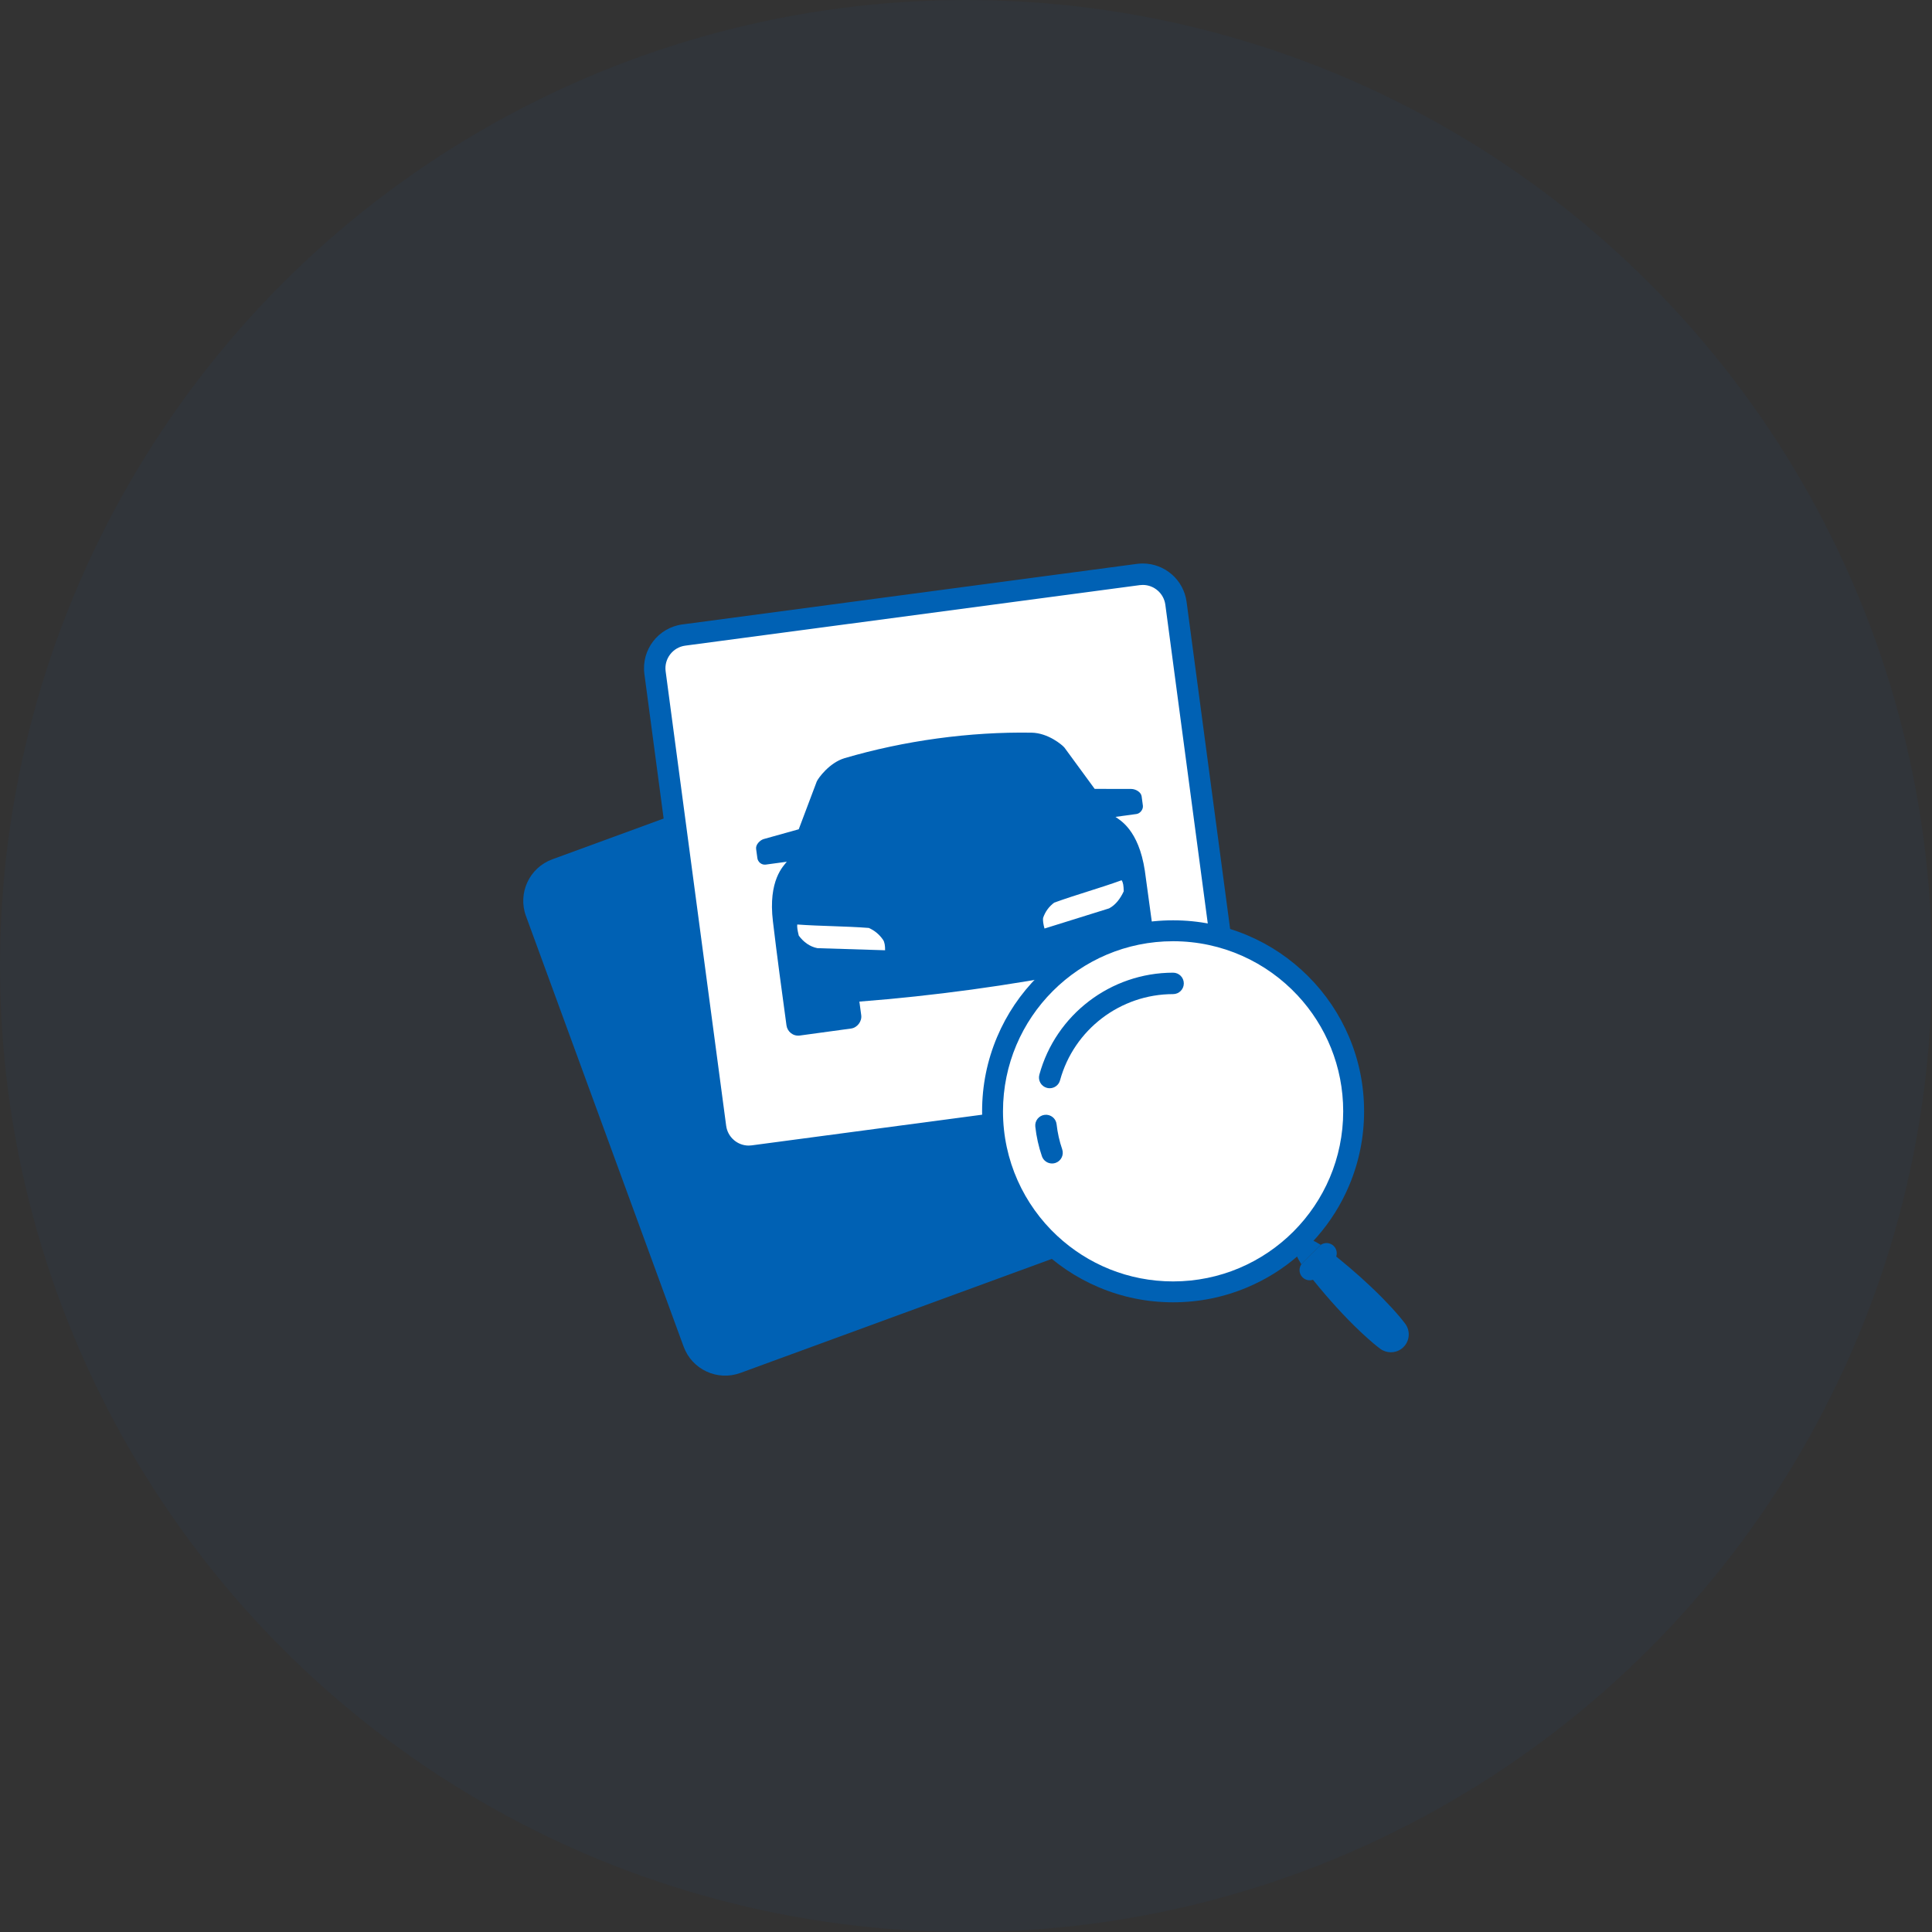
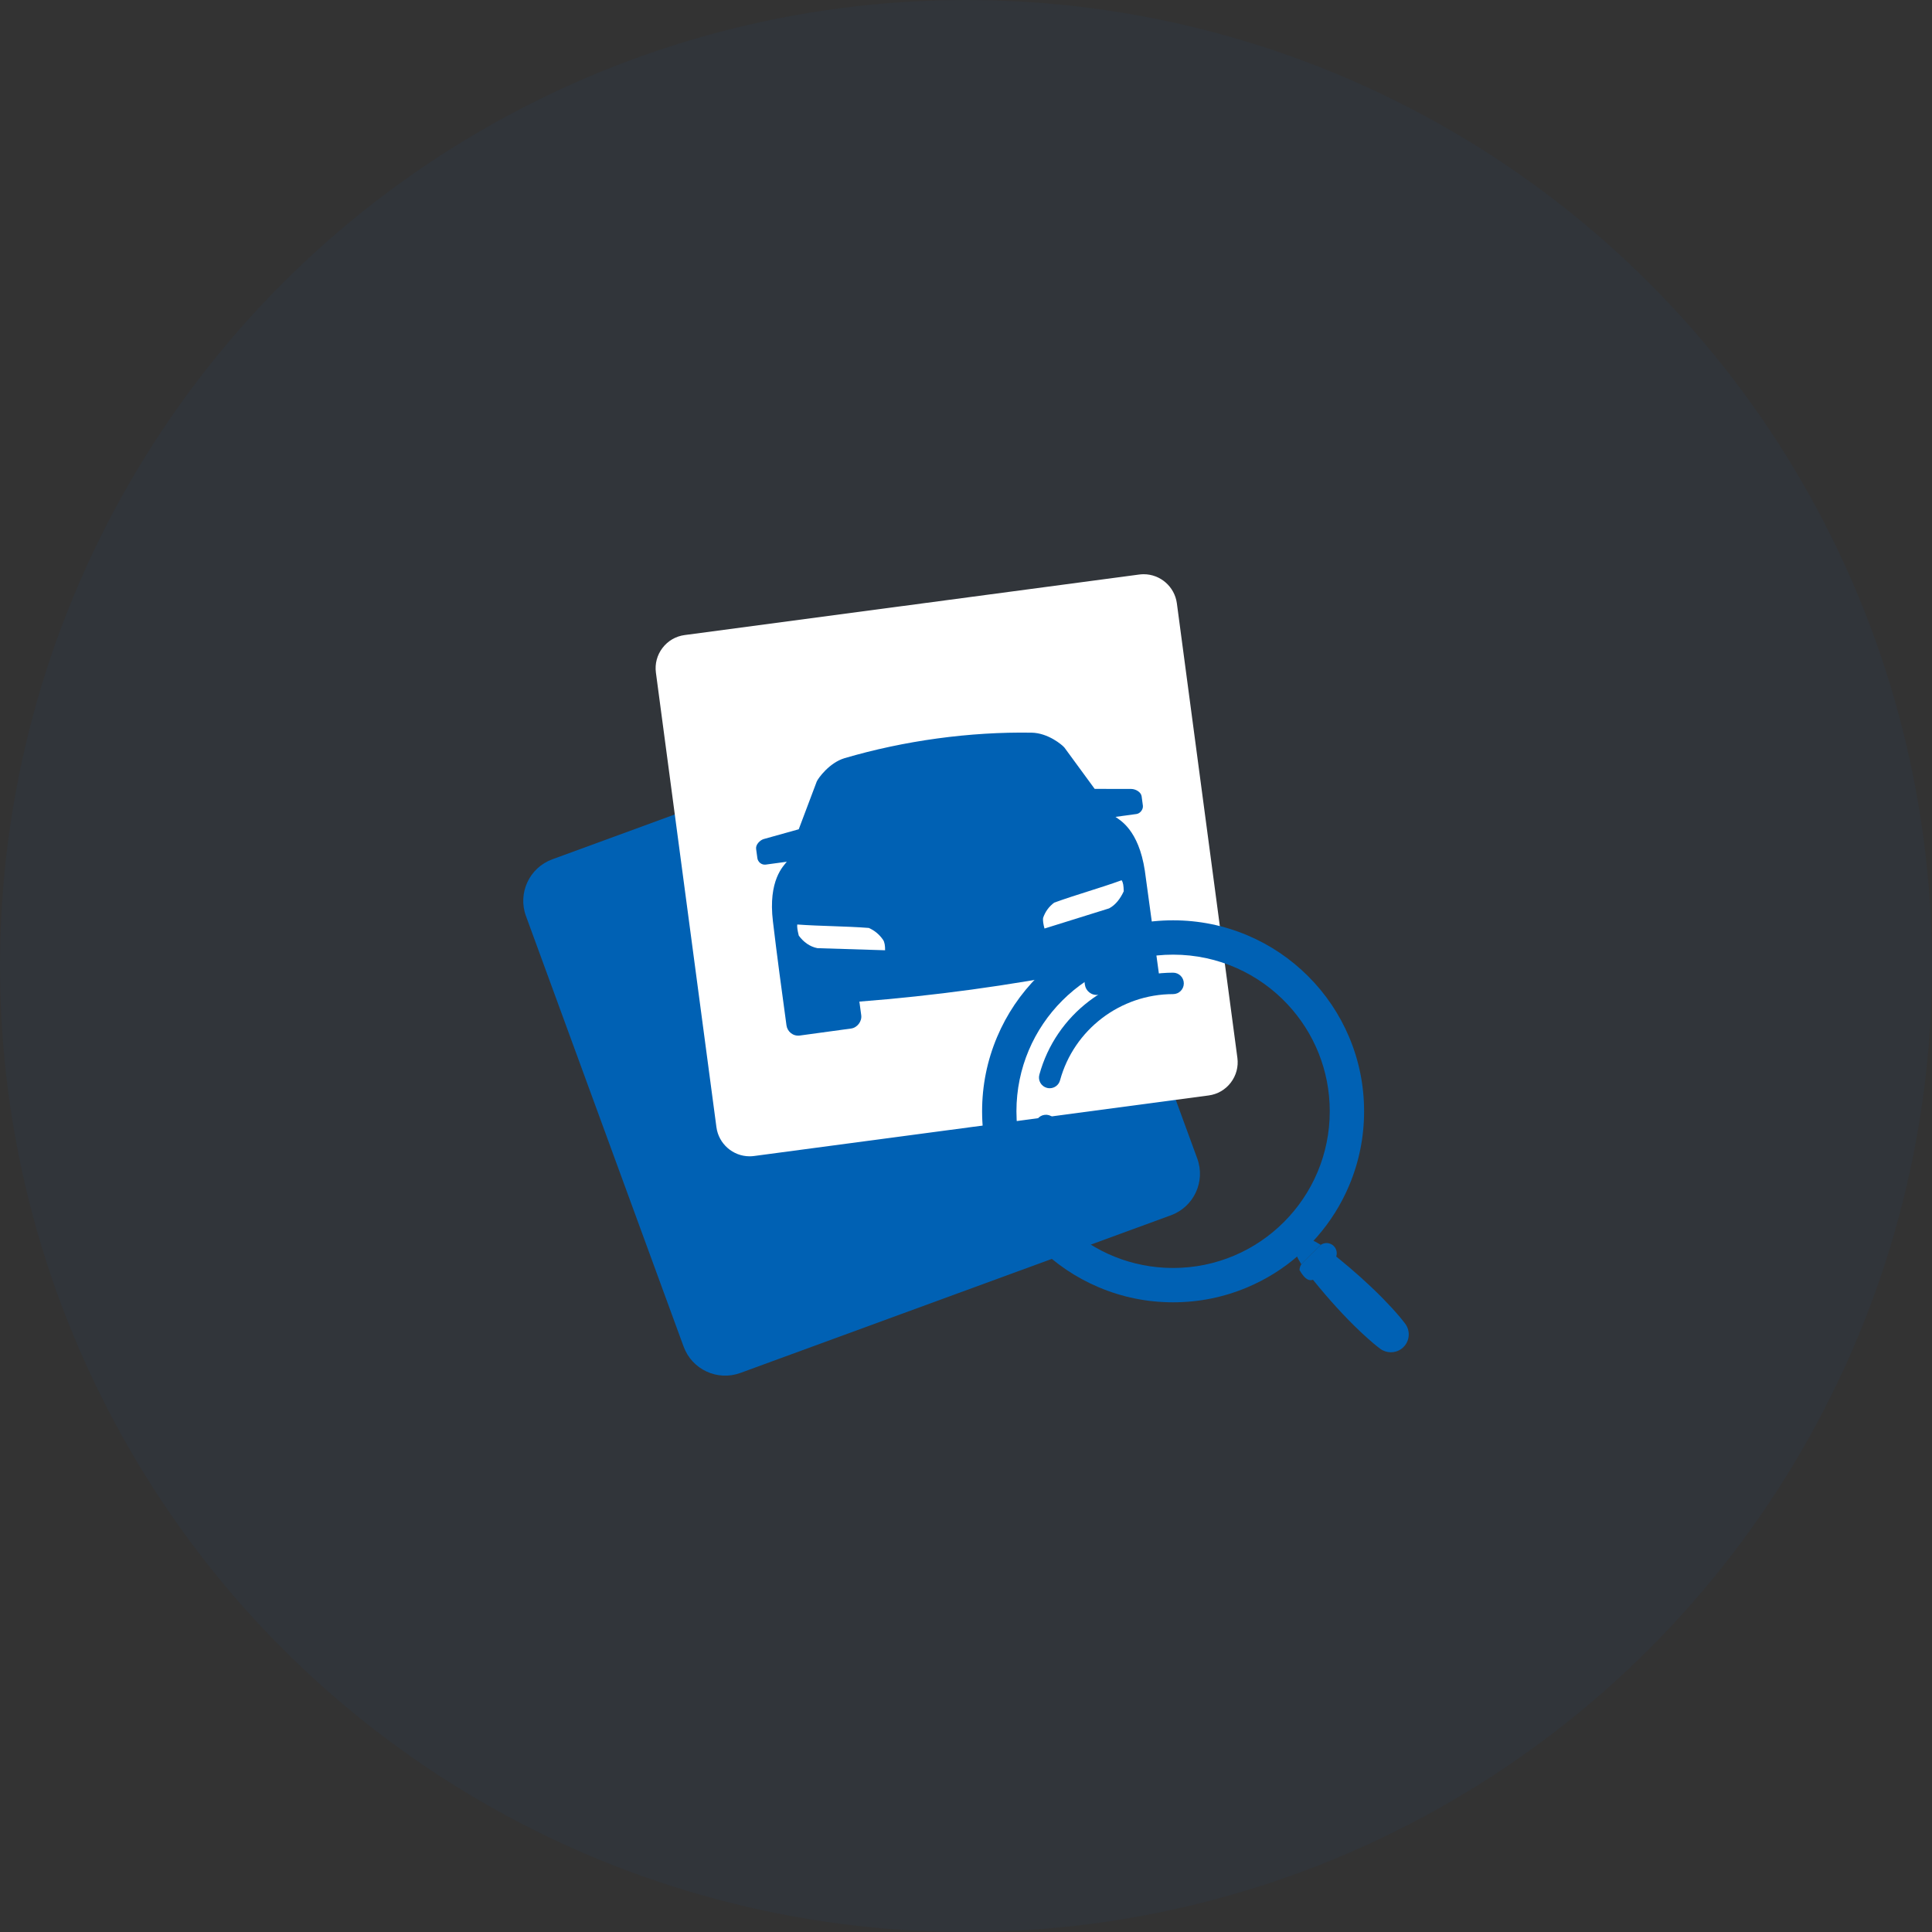
<svg xmlns="http://www.w3.org/2000/svg" width="96" height="96" viewBox="0 0 96 96" fill="none">
  <rect x="0" y="0" width="96" height="96" fill="#333333" stroke="none" />
  <circle opacity="0.05" cx="48" cy="48" r="48" fill="#0061B4" />
  <path d="M48.837 34.864L27.443 42.699C26.303 43.116 25.717 44.379 26.135 45.518L33.969 66.913C34.387 68.053 35.649 68.638 36.789 68.221L58.183 60.386C59.323 59.969 59.909 58.706 59.491 57.566L51.657 36.172C51.239 35.032 49.977 34.447 48.837 34.864Z" fill="#0061B4" />
  <path d="M37.247 57.456C36.417 57.456 35.709 56.834 35.599 56.01L32.592 33.425C32.533 32.984 32.65 32.547 32.92 32.194C33.19 31.84 33.582 31.613 34.023 31.555L56.607 28.548C56.681 28.538 56.756 28.533 56.83 28.533C57.66 28.533 58.368 29.154 58.478 29.979L61.485 52.563C61.544 53.004 61.427 53.441 61.157 53.795C60.887 54.148 60.495 54.375 60.054 54.433L37.47 57.441C37.396 57.451 37.321 57.456 37.247 57.456C37.247 57.456 37.247 57.456 37.247 57.456Z" fill="white" />
-   <path d="M56.785 28C56.688 28 56.591 28.006 56.492 28.019L33.908 31.027C32.705 31.187 31.859 32.292 32.02 33.495L35.027 56.08C35.174 57.184 36.118 57.988 37.203 57.988C37.299 57.988 37.397 57.981 37.495 57.968L60.08 54.961C61.283 54.801 62.129 53.696 61.968 52.492L58.961 29.908C58.814 28.803 57.87 28 56.785 28ZM56.785 29.065C57.349 29.065 57.831 29.488 57.905 30.048L60.912 52.633C60.995 53.252 60.558 53.823 59.939 53.905L37.355 56.912C37.304 56.919 37.253 56.923 37.203 56.923C36.639 56.923 36.157 56.5 36.083 55.939L33.075 33.355C32.993 32.736 33.429 32.165 34.049 32.082L56.633 29.075C56.684 29.068 56.735 29.065 56.785 29.065Z" fill="#0061B4" />
  <path fill-rule="evenodd" clip-rule="evenodd" d="M42.702 49.769L42.794 50.444C42.836 50.751 42.598 51.065 42.291 51.107L39.743 51.455C39.405 51.501 39.122 51.258 39.08 50.951C38.845 49.232 38.611 47.513 38.407 45.79C38.157 43.729 38.937 43.028 39.096 42.819L38.052 42.961C37.837 42.99 37.659 42.827 37.634 42.643L37.571 42.183C37.541 41.968 37.762 41.75 37.942 41.694L39.689 41.206L40.584 38.832C40.656 38.666 41.208 37.903 41.959 37.675C44.935 36.8 48.189 36.356 51.261 36.406C52.075 36.42 52.782 37.011 52.895 37.152L54.394 39.199L56.207 39.202C56.426 39.203 56.697 39.354 56.727 39.569L56.789 40.029C56.815 40.214 56.656 40.423 56.471 40.448L55.428 40.59C55.637 40.749 56.576 41.215 56.887 43.268L57.591 48.425C57.633 48.732 57.425 49.042 57.118 49.084L54.57 49.431C54.232 49.478 53.949 49.235 53.907 48.928L53.815 48.252C50.13 48.974 46.416 49.481 42.702 49.769L42.702 49.769ZM55.732 43.739C54.63 44.139 53.484 44.452 52.382 44.852C52.127 45.044 51.941 45.288 51.829 45.616C51.815 45.743 51.841 45.927 51.901 46.138C52.95 45.807 54.03 45.472 55.11 45.137C55.431 44.968 55.669 44.654 55.838 44.287C55.831 44.006 55.81 43.853 55.732 43.739L55.732 43.739ZM39.615 45.938C40.816 46.024 42.003 46.018 43.172 46.109C43.439 46.229 43.683 46.414 43.879 46.7C43.957 46.815 43.982 46.999 43.98 47.218C42.85 47.185 41.751 47.147 40.62 47.114C40.235 47.041 39.921 46.803 39.691 46.49C39.623 46.218 39.602 46.065 39.615 45.938L39.615 45.938Z" fill="#0061B4" />
  <path d="M65.629 61.856C65.605 61.873 65.581 61.893 65.559 61.915L64.721 62.753C64.698 62.775 64.679 62.799 64.662 62.824C64.457 62.495 64.291 62.142 64.199 61.76C64.148 61.545 64.351 61.343 64.565 61.393C64.947 61.485 65.301 61.651 65.629 61.856Z" fill="#0061B4" />
-   <path d="M69.823 65.773C69.737 65.659 69.647 65.547 69.556 65.439C69.281 65.112 68.99 64.8 68.691 64.496C67.992 63.788 67.246 63.125 66.472 62.498C66.447 62.478 66.421 62.457 66.396 62.435C66.414 62.383 66.423 62.328 66.423 62.273C66.423 62.143 66.373 62.014 66.274 61.915C66.099 61.739 65.826 61.72 65.629 61.856C65.605 61.873 65.581 61.893 65.559 61.915L64.721 62.753C64.698 62.775 64.679 62.799 64.662 62.824C64.602 62.91 64.573 63.011 64.573 63.111C64.573 63.241 64.622 63.37 64.721 63.469C64.861 63.61 65.064 63.65 65.241 63.591C65.263 63.616 65.284 63.642 65.303 63.667C66.021 64.55 66.782 65.4 67.608 66.181C67.816 66.376 68.026 66.567 68.244 66.75C68.353 66.842 68.464 66.932 68.579 67.017C68.886 67.247 69.32 67.259 69.644 67.017C70.037 66.724 70.117 66.167 69.823 65.773Z" fill="#0061B4" />
+   <path d="M69.823 65.773C69.737 65.659 69.647 65.547 69.556 65.439C69.281 65.112 68.99 64.8 68.691 64.496C67.992 63.788 67.246 63.125 66.472 62.498C66.447 62.478 66.421 62.457 66.396 62.435C66.414 62.383 66.423 62.328 66.423 62.273C66.423 62.143 66.373 62.014 66.274 61.915C66.099 61.739 65.826 61.72 65.629 61.856C65.605 61.873 65.581 61.893 65.559 61.915L64.721 62.753C64.698 62.775 64.679 62.799 64.662 62.824C64.602 62.91 64.573 63.011 64.573 63.111C64.861 63.61 65.064 63.65 65.241 63.591C65.263 63.616 65.284 63.642 65.303 63.667C66.021 64.55 66.782 65.4 67.608 66.181C67.816 66.376 68.026 66.567 68.244 66.75C68.353 66.842 68.464 66.932 68.579 67.017C68.886 67.247 69.32 67.259 69.644 67.017C70.037 66.724 70.117 66.167 69.823 65.773Z" fill="#0061B4" />
  <path d="M58.29 63.005C56.242 63.005 54.379 62.214 52.989 60.92C52.988 60.92 52.988 60.92 52.987 60.919C51.461 59.498 50.506 57.47 50.506 55.22C50.506 50.921 53.991 47.436 58.29 47.436C60.541 47.436 62.569 48.391 63.99 49.917L63.99 49.918C65.284 51.308 66.075 53.172 66.075 55.22C66.075 59.519 62.59 63.005 58.29 63.005ZM67.035 51.525C66.556 50.395 65.873 49.38 65.001 48.509C64.13 47.638 63.115 46.954 61.985 46.476C60.814 45.981 59.571 45.73 58.29 45.73C57.01 45.73 55.767 45.981 54.596 46.476C53.466 46.954 52.451 47.638 51.579 48.509C50.708 49.38 50.024 50.395 49.546 51.525C49.051 52.696 48.8 53.939 48.8 55.22C48.8 56.501 49.051 57.744 49.546 58.915C50.024 60.045 50.708 61.06 51.579 61.931C52.451 62.803 53.466 63.486 54.596 63.964C55.767 64.46 57.01 64.711 58.29 64.711C59.571 64.711 60.814 64.46 61.985 63.964C62.917 63.57 63.77 63.036 64.529 62.372C64.691 62.231 64.849 62.084 65.001 61.931C65.154 61.778 65.301 61.621 65.442 61.459C66.106 60.7 66.641 59.846 67.035 58.915C67.53 57.744 67.781 56.501 67.781 55.22C67.781 53.939 67.53 52.696 67.035 51.525Z" fill="#0061B4" />
-   <path d="M66.743 55.221C66.743 59.889 62.959 63.673 58.29 63.673C56.066 63.673 54.043 62.815 52.534 61.41C52.533 61.41 52.533 61.41 52.532 61.409C50.875 59.866 49.838 57.664 49.838 55.221C49.838 50.553 53.623 46.769 58.29 46.769C60.734 46.769 62.935 47.806 64.478 49.463L64.479 49.464C65.884 50.973 66.743 52.997 66.743 55.221Z" fill="white" />
  <path d="M52.159 54.074C52.112 54.074 52.065 54.068 52.018 54.055C51.734 53.978 51.567 53.685 51.645 53.401C52.46 50.416 55.193 48.332 58.291 48.332C58.585 48.332 58.823 48.57 58.823 48.865C58.823 49.159 58.585 49.397 58.291 49.397C55.672 49.397 53.361 51.159 52.672 53.682C52.608 53.919 52.393 54.074 52.159 54.074Z" fill="#0061B4" />
  <path d="M52.276 57.813C52.054 57.813 51.848 57.674 51.772 57.453C51.609 56.978 51.499 56.483 51.444 55.983C51.411 55.69 51.622 55.427 51.915 55.395C52.207 55.363 52.47 55.574 52.502 55.866C52.549 56.289 52.642 56.707 52.78 57.108C52.875 57.386 52.727 57.689 52.448 57.785C52.391 57.804 52.333 57.813 52.276 57.813Z" fill="#0061B4" />
</svg>